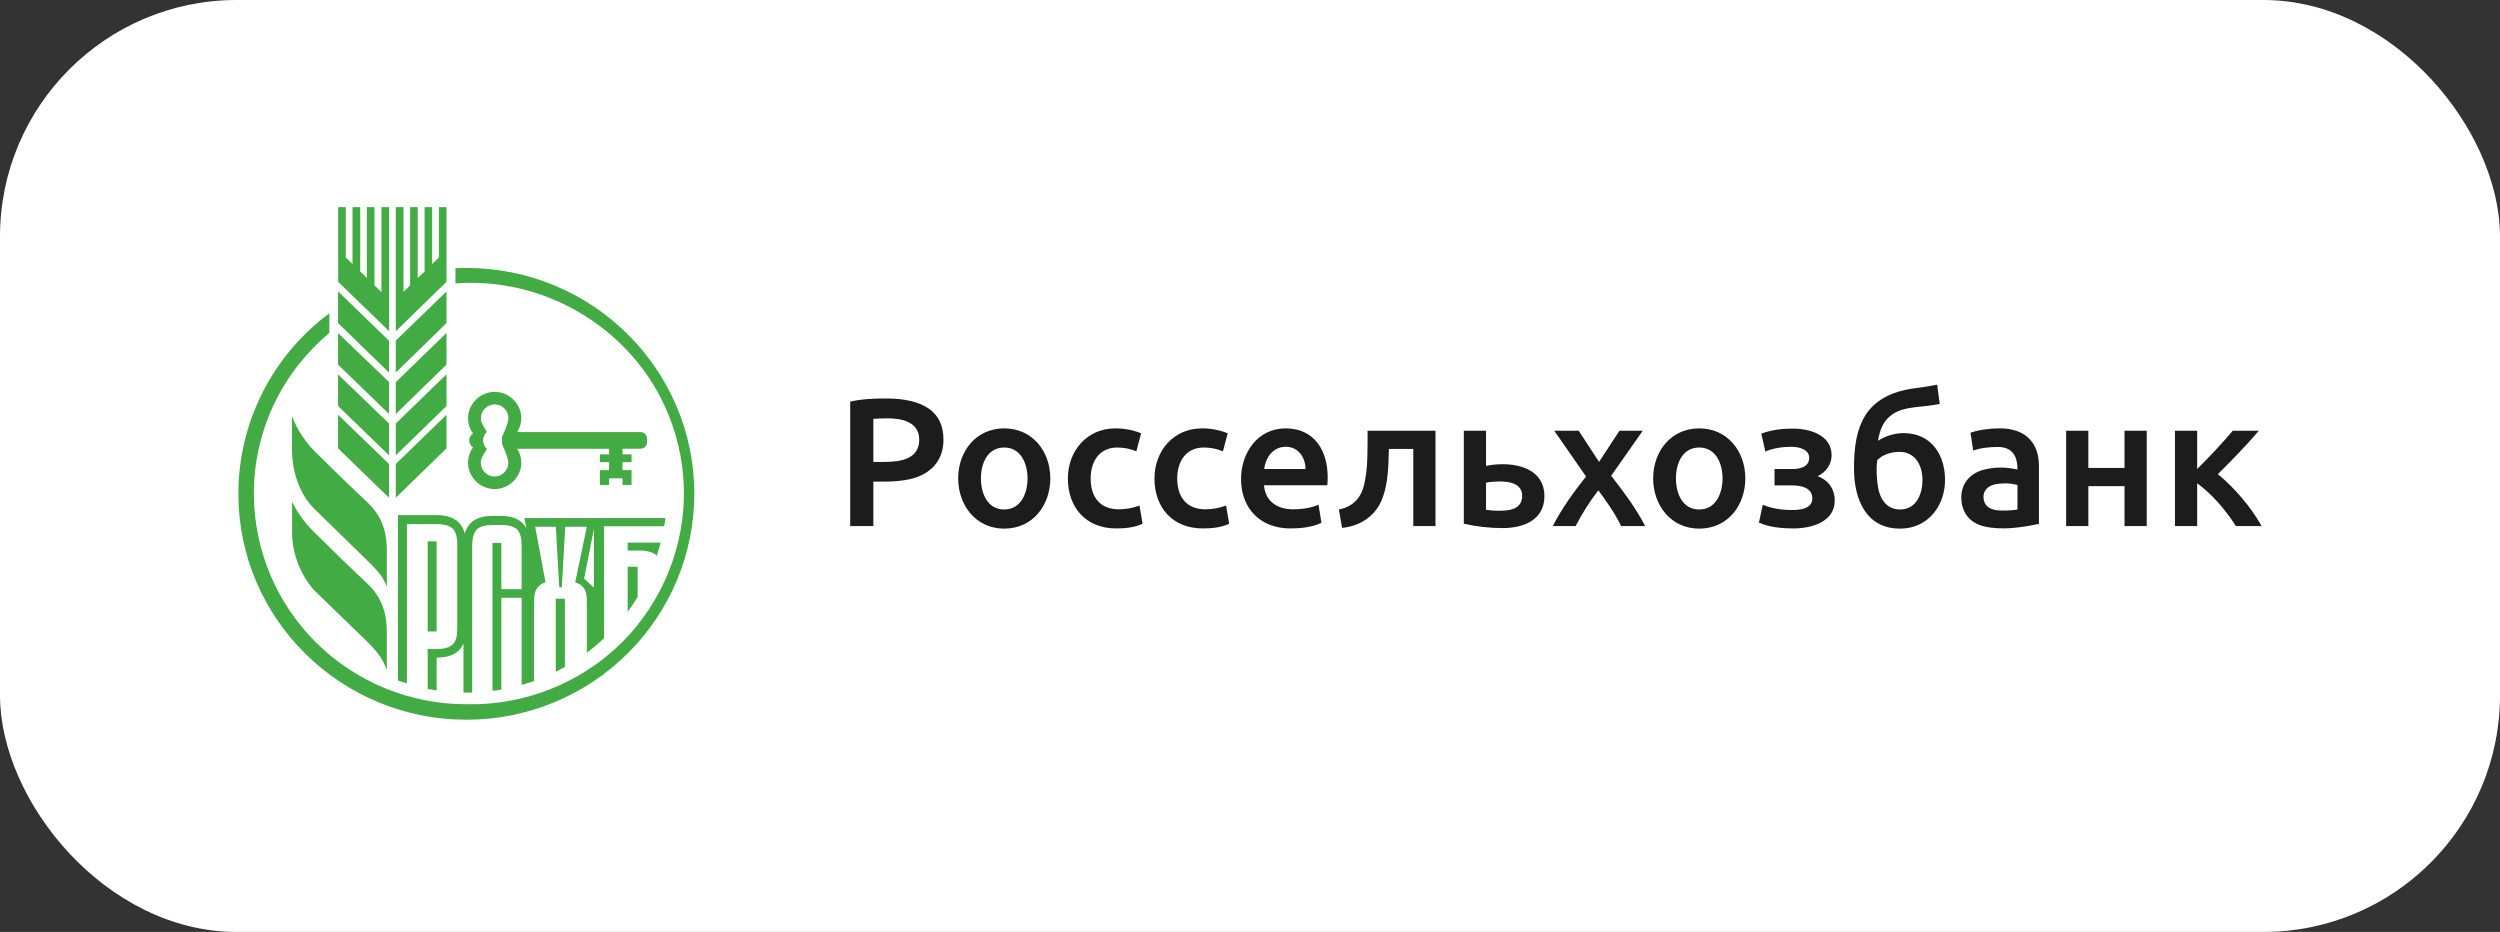
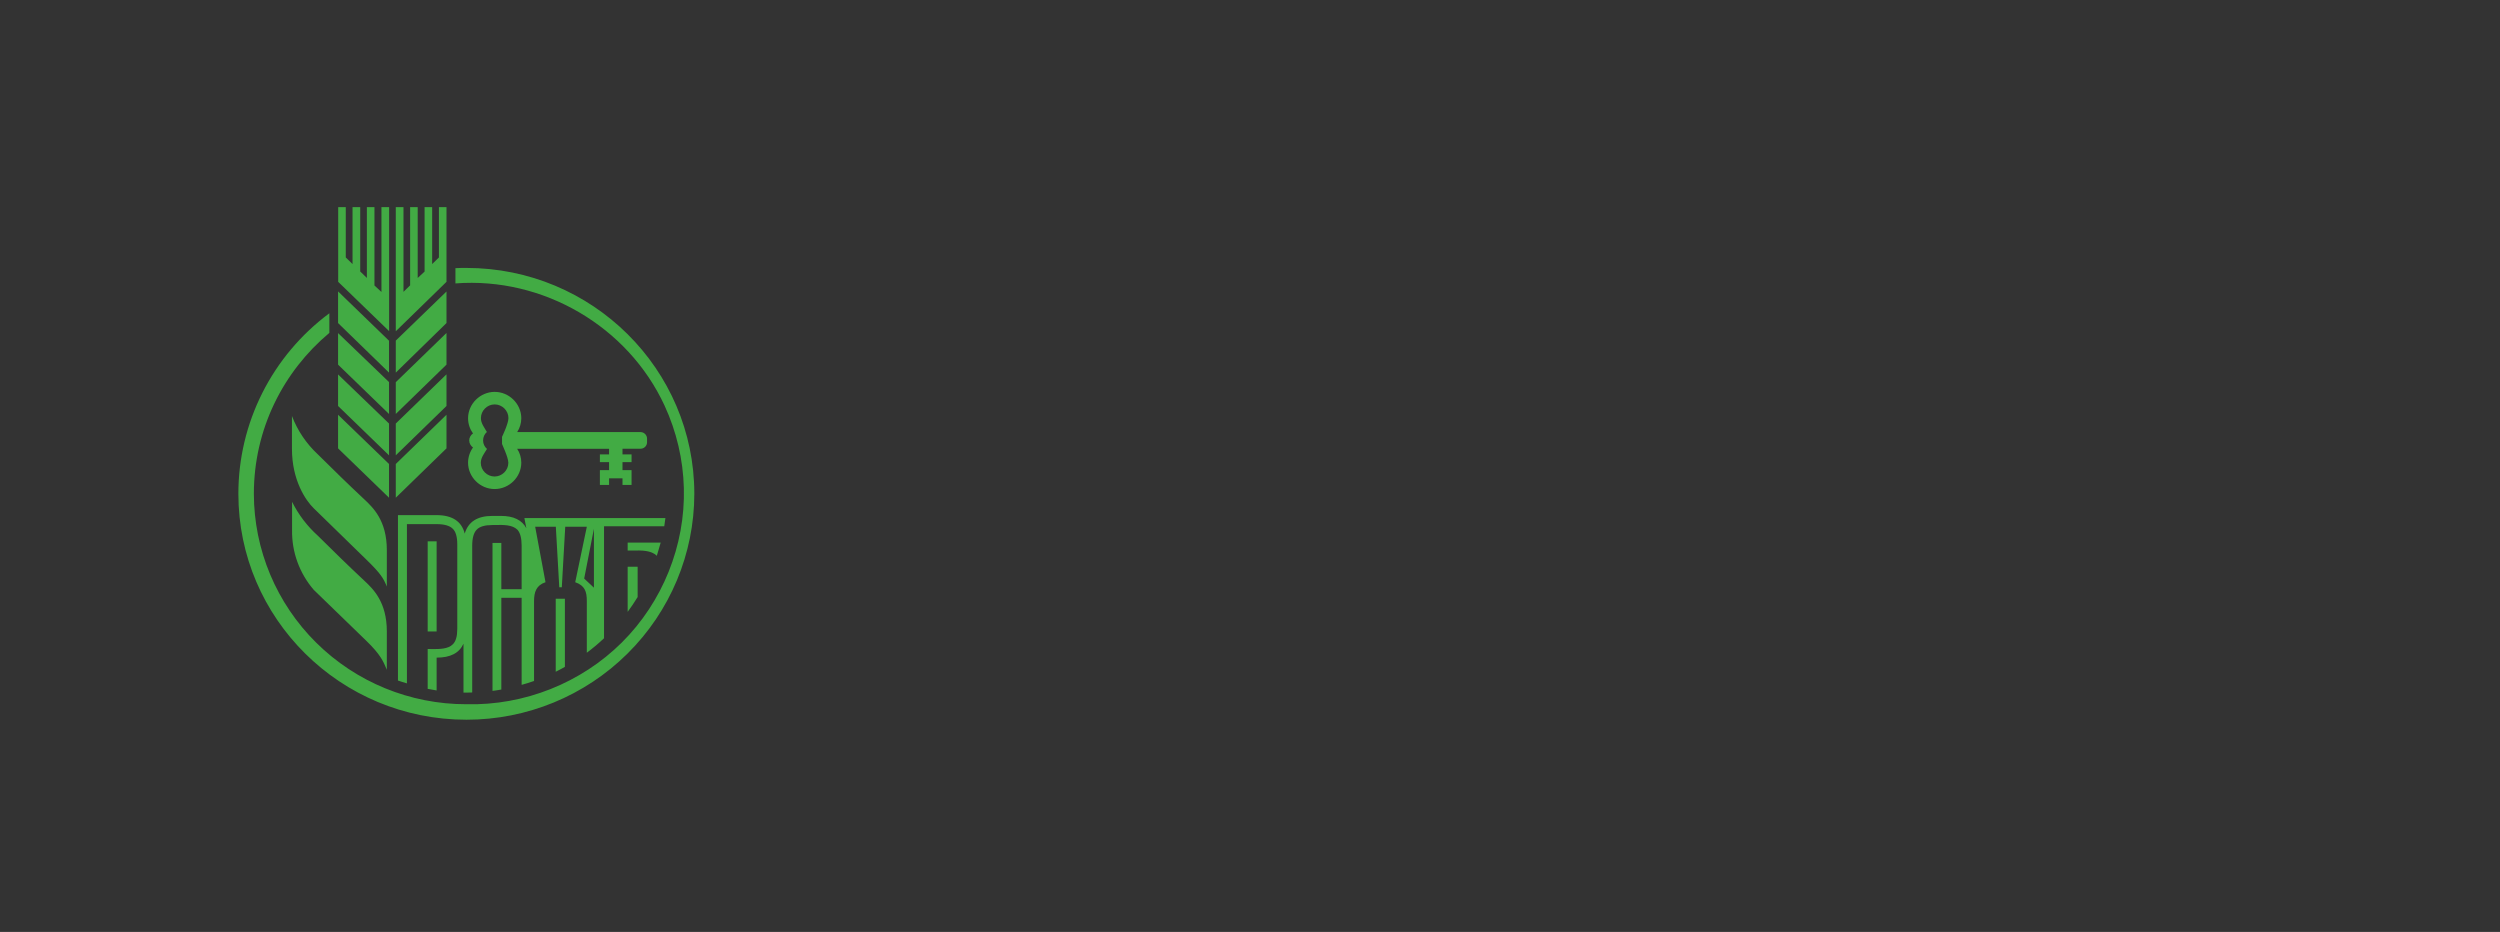
<svg xmlns="http://www.w3.org/2000/svg" width="169" height="63" viewBox="0 0 169 63" fill="none">
  <rect x="0" y="0" width="169" height="63" fill="#333333" stroke="none" />
-   <rect width="169" height="63" rx="16" fill="white" />
  <path fill-rule="evenodd" clip-rule="evenodd" d="M26.755 33.645L30.183 30.31V28.038L26.755 31.365V33.645ZM26.755 25.189L30.183 21.839V19.706L26.755 23.025V25.181V25.189ZM26.755 27.985L30.183 24.65V22.509L26.755 25.836V27.985ZM25.778 19.729L25.313 19.298V14H24.801V18.79L24.351 18.351V14H23.831V17.85L23.374 17.404V14H22.862V19.052L26.305 22.386V14H25.786V19.729H25.778ZM26.755 30.78L30.183 27.445V25.305L26.755 28.631V30.78ZM22.854 30.31L26.298 33.645V31.365L22.854 28.038V30.31ZM29.671 17.404L29.214 17.85V14H28.702V18.359L28.236 18.79V14H27.725V19.29L27.275 19.729V14H26.755V22.394L30.183 19.052V14H29.671V17.404ZM22.854 21.839L26.298 25.189V23.033L22.854 19.699V21.832V21.839ZM22.854 24.65L26.298 27.985V25.828L22.854 22.517V24.65ZM22.854 27.445L26.298 30.78V28.631L22.854 25.312V27.445ZM43.306 29.209H34.961C35.143 28.929 35.24 28.603 35.24 28.27C35.236 27.296 34.413 26.486 33.433 26.491C32.459 26.495 31.645 27.302 31.641 28.27C31.641 28.654 31.765 29.009 31.975 29.301C31.819 29.405 31.72 29.585 31.719 29.771C31.719 29.971 31.827 30.148 31.975 30.249C31.759 30.55 31.642 30.91 31.641 31.28C31.641 32.249 32.457 33.059 33.433 33.059C34.413 33.064 35.236 32.254 35.24 31.28C35.24 30.934 35.139 30.61 34.961 30.341H41.173V30.718H40.553V31.242H41.173V31.781H40.553V32.782H41.173V32.336H42.081V32.782H42.693V31.781H42.081V31.242H42.693V30.718H42.081V30.333H43.306C43.542 30.333 43.74 30.137 43.74 29.902V29.64C43.736 29.407 43.541 29.213 43.306 29.209ZM34.364 31.288C34.364 31.791 33.94 32.212 33.433 32.212C32.926 32.212 32.502 31.791 32.502 31.288C32.502 30.935 32.744 30.638 32.921 30.349C32.753 30.206 32.654 29.99 32.657 29.771C32.657 29.54 32.758 29.34 32.913 29.201C32.746 28.911 32.504 28.61 32.51 28.262C32.51 27.759 32.934 27.338 33.441 27.338C33.947 27.338 34.371 27.759 34.371 28.262C34.371 28.639 33.937 29.532 33.937 29.532V30.01C33.929 30.018 34.364 30.911 34.364 31.288ZM19.736 28.123V30.349C19.736 32.466 20.667 33.837 21.21 34.361L24.762 37.826C25.755 38.789 25.925 39.105 26.15 39.651V37.187C26.15 35.181 25.211 34.303 24.607 33.737C23.551 32.749 22.515 31.737 21.489 30.718C20.713 29.997 20.113 29.11 19.736 28.123ZM21.489 36.217C20.767 35.567 20.175 34.789 19.744 33.922V35.839C19.721 37.317 20.242 38.752 21.21 39.874L24.762 43.317C25.72 44.246 25.912 44.708 26.127 45.224L26.15 45.281V42.685C26.15 40.676 25.208 39.796 24.608 39.237L24.608 39.236L24.607 39.235C23.553 38.251 22.513 37.233 21.489 36.217ZM31.526 18.112C31.28 18.112 31.034 18.112 30.788 18.128V19.159C36.708 18.709 42.439 22.055 44.921 27.411C45.734 29.166 46.179 31.067 46.229 32.998C46.329 36.872 44.793 40.693 42.034 43.435C39.275 46.176 35.427 47.703 31.525 47.606C27.721 47.61 24.071 46.114 21.378 43.447C18.684 40.78 17.168 37.16 17.161 33.383C17.161 29.016 19.139 25.12 22.265 22.502V21.177C20.354 22.596 18.803 24.439 17.736 26.558C16.668 28.677 16.113 31.013 16.114 33.383C16.114 41.815 23.017 48.653 31.533 48.653C35.614 48.655 39.53 47.048 42.418 44.184C45.307 41.321 46.932 37.435 46.936 33.383C46.936 24.951 40.033 18.112 31.526 18.112ZM43.104 40.36C42.895 40.706 42.662 41.045 42.43 41.361V38.311H43.104V40.36ZM44.464 37.359C44.443 37.429 44.421 37.5 44.4 37.572C44.027 37.194 43.36 37.202 42.763 37.218H42.43V36.679H44.663C44.604 36.903 44.535 37.128 44.464 37.359ZM28.911 36.594H29.516V36.602V42.685H28.911V36.594ZM27.515 35.431H29.516C30.036 35.431 30.4 35.538 30.602 35.739C30.811 35.931 30.912 36.293 30.912 36.801V42.5C30.912 43.008 30.819 43.362 30.602 43.562C30.292 43.878 29.702 43.878 29.221 43.878L28.911 43.87V46.566L29.516 46.674V44.456C30.447 44.456 31.044 44.148 31.331 43.516V46.82H31.533L31.921 46.812V36.901C31.921 36.378 32.021 36.008 32.231 35.8C32.425 35.592 32.789 35.492 33.293 35.492C33.365 35.492 33.44 35.491 33.519 35.489C34.015 35.48 34.627 35.468 34.968 35.8C35.17 36.008 35.263 36.385 35.263 36.901V39.828H33.89V36.701H33.293V46.704C33.495 46.681 33.681 46.651 33.89 46.612V40.413H35.263V46.296C35.542 46.219 35.822 46.135 36.101 46.034V40.644C36.101 40.028 36.248 39.566 36.876 39.358L36.178 35.608H37.574L37.807 39.697H37.978L38.21 35.608H39.669L38.885 39.358C39.537 39.589 39.669 39.982 39.669 40.636V44.125C40.075 43.822 40.464 43.495 40.832 43.147V35.577H44.904L44.981 35.022H35.449L35.581 35.708C35.286 35.153 34.713 34.876 33.875 34.876H33.278C32.27 34.876 31.649 35.276 31.416 36.07C31.207 35.238 30.563 34.822 29.508 34.822H26.902V46.004C27.104 46.073 27.306 46.142 27.508 46.196V35.438L27.515 35.431ZM40.149 39.727L39.49 39.111L40.149 35.746V39.727ZM37.673 45.356C37.637 45.374 37.602 45.392 37.567 45.41V45.403V40.474H38.187V45.079C38.026 45.175 37.849 45.266 37.673 45.356Z" fill="#42AB44" />
-   <path fill-rule="evenodd" clip-rule="evenodd" d="M131.125 27.307L130.952 26.001C130.392 26.127 129.818 26.184 129.252 26.272C128.069 26.448 126.907 26.924 126.199 27.923C125.455 29.001 125.33 30.386 125.33 31.656C125.33 33.733 126.132 35.735 128.445 35.735C130.331 35.735 131.485 34.192 131.485 32.445C131.485 30.722 130.537 29.278 128.681 29.278C128.073 29.278 127.465 29.47 126.956 29.796C127.072 29.024 127.336 28.49 127.75 28.145C128.208 27.744 128.846 27.597 129.438 27.529C130.002 27.469 130.568 27.418 131.125 27.307ZM126.906 31.102C127.281 30.711 127.878 30.547 128.408 30.547C129.487 30.547 129.959 31.483 129.959 32.445C129.959 33.393 129.547 34.441 128.445 34.441C127.554 34.441 127.084 33.746 126.956 32.938C126.864 32.362 126.816 31.687 126.906 31.102ZM135.326 34.515C135.789 34.515 136.141 34.49 136.381 34.441V32.79C135.938 32.658 135.445 32.651 134.991 32.716C134.516 32.787 134.085 33.055 134.085 33.578C134.085 34.307 134.683 34.515 135.326 34.515ZM135.202 28.958C136.851 28.958 137.833 29.862 137.833 31.508V35.414C136.657 35.664 135.321 35.859 134.135 35.587C133.142 35.359 132.583 34.62 132.583 33.615C132.583 32.609 133.277 31.915 134.246 31.718C134.947 31.561 135.683 31.576 136.381 31.742C136.381 30.852 136.052 30.215 135.053 30.215C134.498 30.215 133.915 30.271 133.39 30.461L133.204 29.254C133.835 29.036 134.537 28.958 135.202 28.958ZM143.618 35.562H145.119V29.118H143.618V31.632H141.173V29.118H139.671V35.562H141.173V32.864H143.618V35.562ZM148.529 31.706V29.118H147.027V35.562H148.529V32.667C149.557 33.423 150.465 34.492 151.147 35.562H152.884C152.15 34.257 151.084 33.011 149.931 32.051C150.882 31.106 151.829 30.138 152.698 29.118H150.936C150.177 30.014 149.362 30.878 148.529 31.706ZM119.064 29.316C119.715 29.067 120.466 28.971 121.161 28.971C122.315 28.971 123.816 29.383 123.816 30.782C123.816 31.399 123.43 31.928 122.873 32.187C123.605 32.461 124.027 33.06 124.027 33.838C124.027 35.292 122.45 35.723 121.223 35.723C120.46 35.723 119.607 35.642 118.902 35.328L119.163 34.121C119.788 34.382 120.475 34.478 121.148 34.478C122.058 34.478 122.513 34.215 122.513 33.69C122.513 32.991 121.789 32.815 121.198 32.815H119.957V31.706H121.186C121.686 31.706 122.302 31.555 122.302 30.954C122.302 30.357 121.571 30.203 121.099 30.203C120.529 30.203 119.863 30.291 119.337 30.523L119.064 29.316ZM117.984 32.334C117.984 30.521 116.782 28.958 114.869 28.958C112.953 28.958 111.754 30.522 111.754 32.334C111.754 34.15 112.944 35.735 114.869 35.735C116.804 35.735 117.984 34.158 117.984 32.334ZM116.445 32.334C116.445 33.313 116.018 34.441 114.869 34.441C113.71 34.441 113.293 33.321 113.293 32.334C113.293 31.352 113.722 30.252 114.869 30.252C116.006 30.252 116.445 31.36 116.445 32.334ZM108.097 31.225L109.475 29.118H111.051L108.916 32.161C109.75 33.235 110.592 34.35 111.212 35.562H109.586C109.18 34.711 108.61 33.902 108.048 33.147C107.459 33.898 106.953 34.72 106.509 35.562H104.97C105.572 34.366 106.391 33.26 107.216 32.211L105.069 29.118H106.72L108.097 31.225ZM101.001 31.41C100.761 31.434 100.579 31.463 100.455 31.496V29.118H98.954V35.402C99.822 35.601 100.706 35.698 101.597 35.698C103.01 35.698 104.401 35.137 104.401 33.541C104.401 31.684 102.528 31.253 101.001 31.41ZM100.927 34.515C100.72 34.498 100.563 34.482 100.455 34.465V32.63C100.579 32.597 100.736 32.576 100.927 32.568C101.643 32.506 102.9 32.517 102.9 33.517C102.9 34.588 101.715 34.545 100.927 34.515ZM93.887 30.35C93.861 31.478 93.85 32.646 93.441 33.714C92.993 34.88 91.953 35.565 90.723 35.685L90.512 34.441C91.516 34.245 92.07 33.583 92.249 32.605C92.373 32.025 92.42 31.422 92.435 30.831C92.451 30.26 92.448 29.689 92.448 29.118H97.039V35.562H95.538V30.35H93.887ZM83.894 32.371C83.894 34.377 85.197 35.722 87.232 35.722C87.908 35.722 88.715 35.645 89.33 35.34L89.131 34.12C88.6 34.346 87.991 34.429 87.419 34.429C86.359 34.429 85.534 33.906 85.445 32.802H89.727C89.745 32.62 89.751 32.431 89.751 32.248C89.751 30.466 88.851 28.958 86.91 28.958C85.011 28.958 83.894 30.621 83.894 32.371ZM88.25 31.706H85.458C85.561 30.918 86.051 30.202 86.922 30.202C87.765 30.202 88.25 30.924 88.25 31.706ZM78.041 32.346C78.041 30.487 79.324 28.958 81.255 28.958C81.867 28.958 82.446 29.069 82.992 29.291L82.67 30.51C82.265 30.338 81.819 30.252 81.379 30.252C80.15 30.252 79.58 31.221 79.58 32.346C79.58 33.567 80.19 34.429 81.478 34.429C81.952 34.429 82.442 34.348 82.881 34.17L83.092 35.402C82.564 35.664 81.885 35.722 81.305 35.722C79.274 35.722 78.041 34.32 78.041 32.346ZM72.188 32.346C72.188 34.32 73.421 35.722 75.452 35.722C76.031 35.722 76.711 35.664 77.239 35.402L77.028 34.17C76.588 34.348 76.098 34.429 75.625 34.429C74.337 34.429 73.727 33.567 73.727 32.346C73.727 31.221 74.297 30.252 75.526 30.252C75.966 30.252 76.412 30.338 76.817 30.51L77.139 29.291C76.593 29.069 76.014 28.958 75.402 28.958C73.471 28.958 72.188 30.487 72.188 32.346ZM71.001 32.334C71.001 34.158 69.821 35.735 67.886 35.735C65.961 35.735 64.772 34.15 64.772 32.334C64.772 30.522 65.97 28.958 67.886 28.958C69.799 28.958 71.001 30.521 71.001 32.334ZM69.462 32.334C69.462 31.36 69.023 30.252 67.886 30.252C66.739 30.252 66.31 31.352 66.31 32.334C66.31 33.321 66.727 34.441 67.886 34.441C69.035 34.441 69.462 33.313 69.462 32.334ZM62.773 27.615C62.111 27.163 61.156 26.937 59.906 26.937C59.099 26.937 58.264 26.969 57.474 27.147V35.562H59.038V32.556H59.82C60.448 32.556 61.007 32.502 61.495 32.395C62.872 32.094 63.778 31.173 63.778 29.734C63.778 28.773 63.443 28.067 62.773 27.615ZM59.038 28.317C59.294 28.293 59.621 28.28 60.018 28.28C61.001 28.28 62.14 28.542 62.14 29.722C62.14 31.036 60.871 31.225 59.795 31.225H59.038V28.317Z" fill="#1C1C1C" />
</svg>